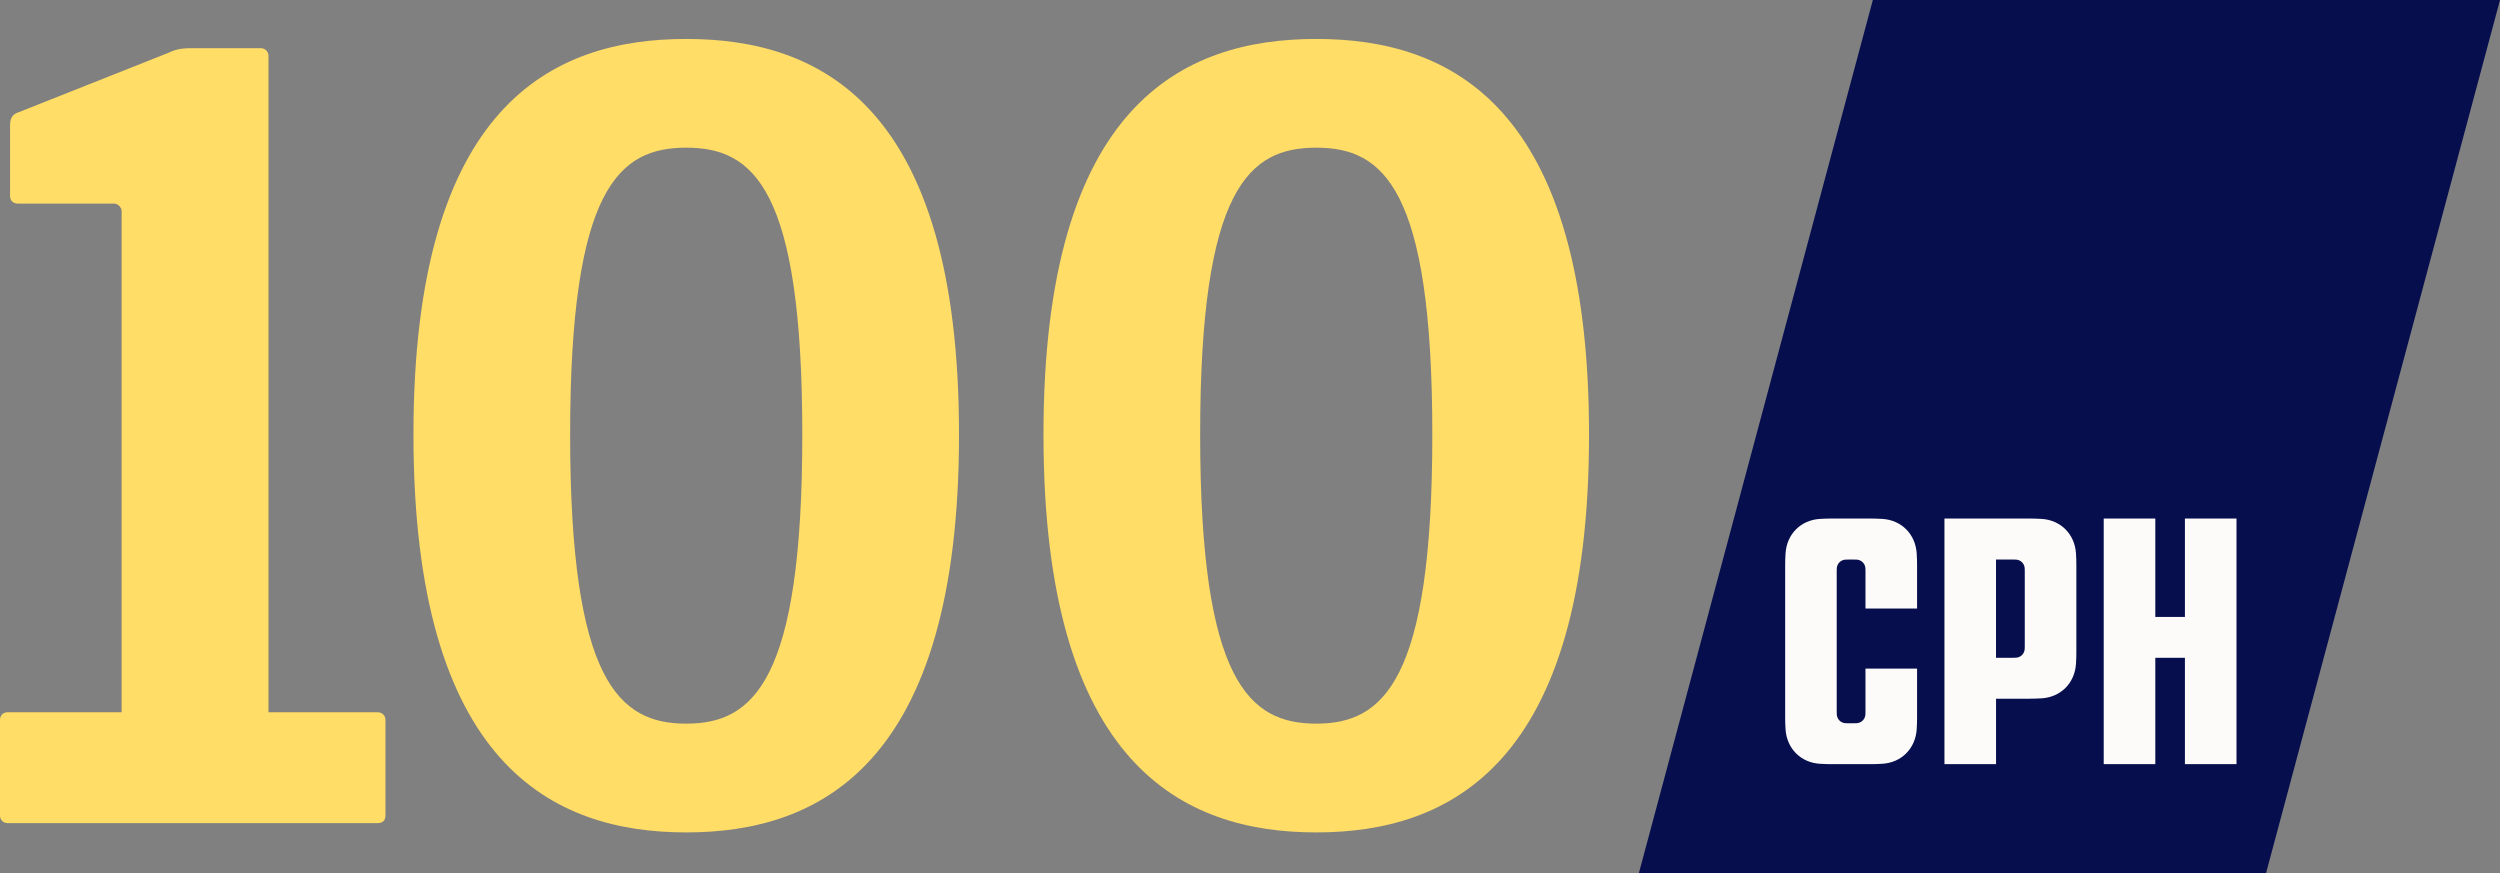
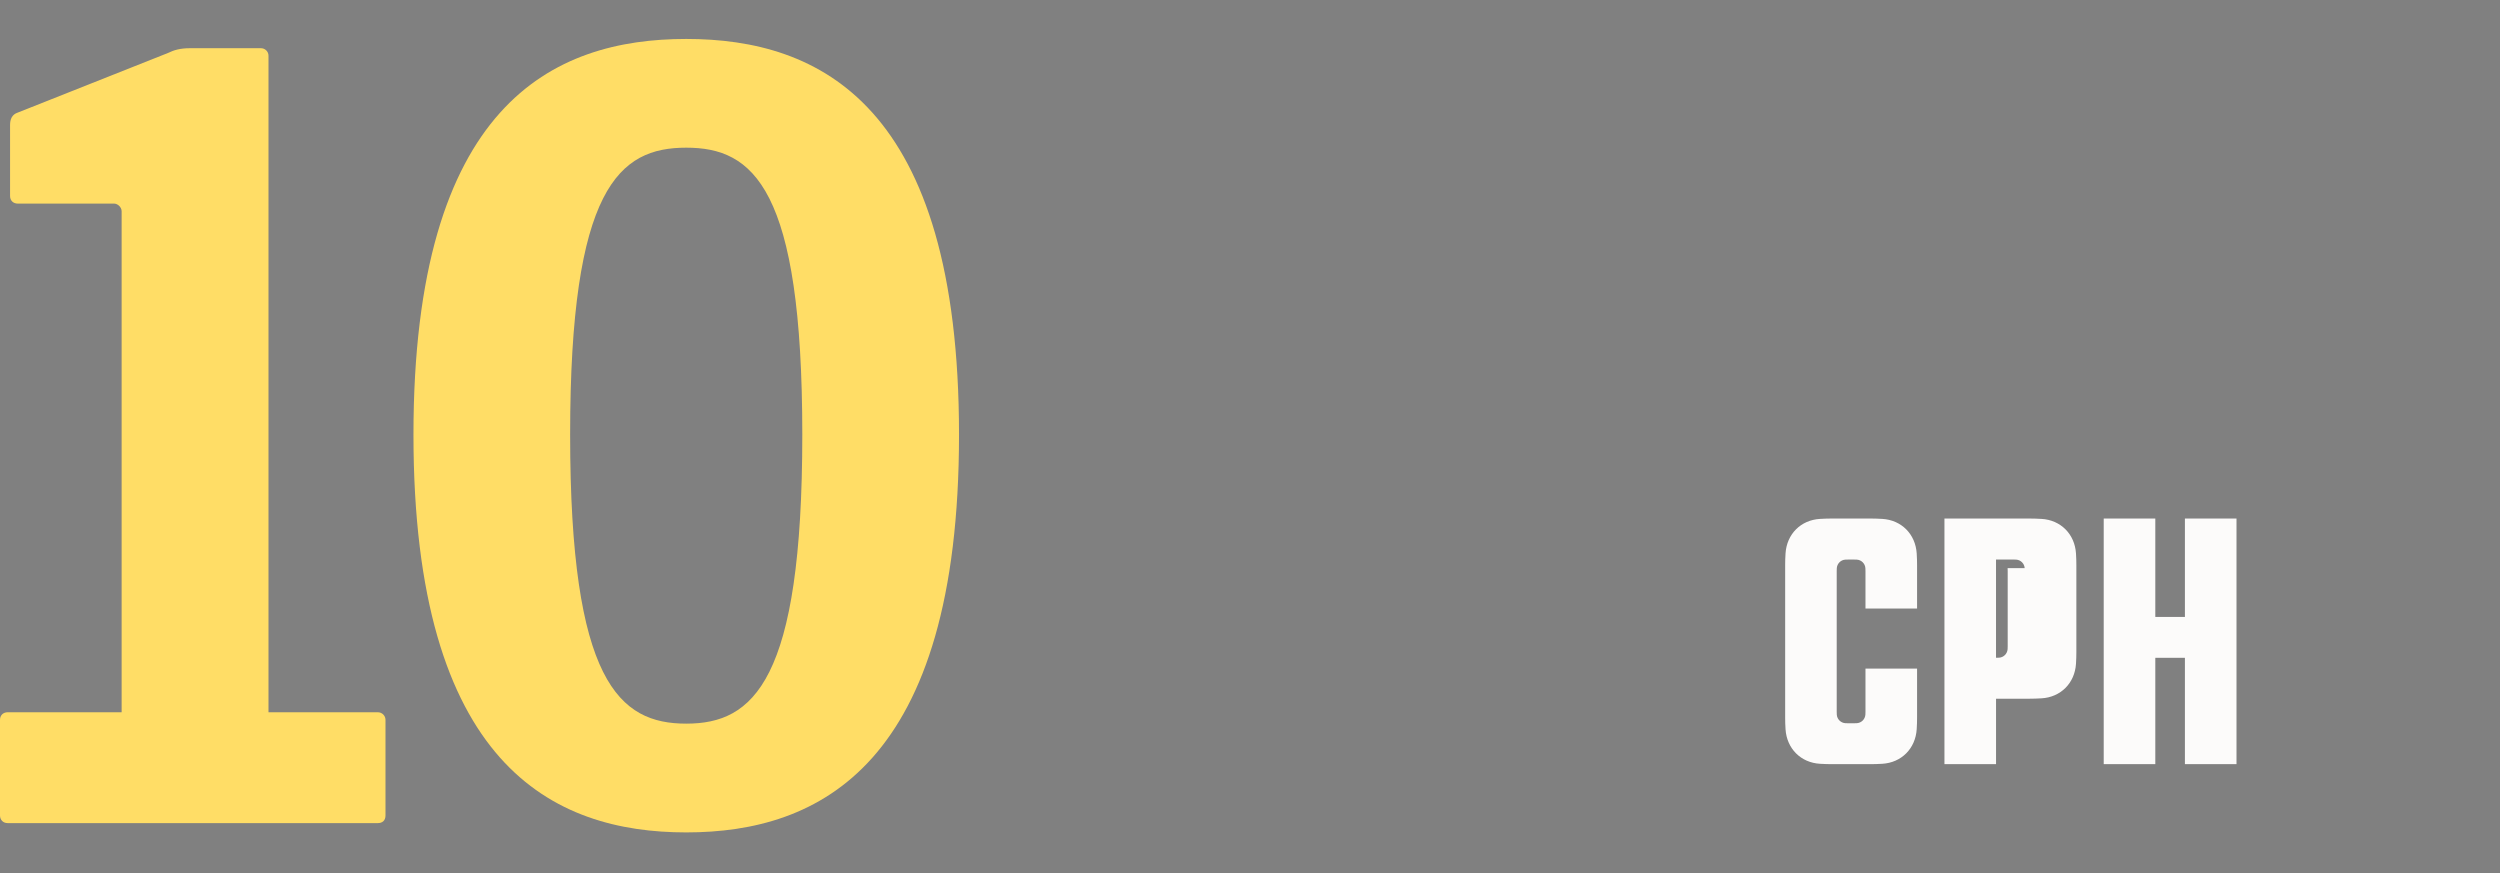
<svg xmlns="http://www.w3.org/2000/svg" viewBox="0 0 1145.08 400" id="Layer_1">
  <rect x="0" y="0" width="1145.08" height="400" fill="#808080" stroke="none" />
  <defs>
    <style>
      .cls-1 {
        fill: #fcfbfa;
      }

      .cls-2 {
        fill: #fd6;
      }

      .cls-3 {
        fill: #060e4d;
      }
    </style>
  </defs>
  <g>
-     <polygon points="857.82 0 750.64 400 1037.9 400 1145.08 0 857.82 0" class="cls-3" />
-     <path d="M862.1,237.67c8.84.51,15.24,6.97,15.81,15.81.13,1.97.17,3.71.17,5.4v19.86h-23.63v-17.1c0-.42,0-.91-.04-1.41-.14-2.08-1.82-3.77-3.9-3.9-.49-.03-.98-.04-1.41-.04h-2.48c-.42,0-.91.01-1.41.04-2.08.12-3.75,1.82-3.9,3.9-.03.49-.04.98-.04,1.41v64.29c0,.42,0,.91.04,1.41.14,2.08,1.82,3.77,3.9,3.9.49.03.98.04,1.41.04h2.48c.42,0,.91-.01,1.41-.04,2.08-.13,3.75-1.81,3.9-3.9.03-.49.04-.98.04-1.41v-19.69h23.63v22.39c0,1.69-.04,3.43-.17,5.4-.57,8.83-6.97,15.3-15.81,15.81-1.97.11-3.71.17-5.4.17h-17.66c-1.69,0-3.43-.06-5.4-.17-8.83-.51-15.24-6.97-15.81-15.81-.13-1.97-.17-3.71-.17-5.4v-69.75c0-1.69.04-3.43.17-5.4.56-8.83,6.97-15.3,15.81-15.81,1.97-.11,3.71-.17,5.4-.17h17.66c1.69,0,3.43.06,5.4.17ZM935.06,237.67c8.83.51,15.24,6.97,15.81,15.81.13,1.97.17,3.71.17,5.4v39.77c0,1.69-.04,3.43-.17,5.4-.56,8.83-6.98,15.3-15.81,15.81-1.97.11-3.71.17-5.4.17h-15.41v29.98h-23.63v-112.5h39.04c1.69,0,3.43.06,5.4.17ZM927.37,260.22c-.14-2.08-1.81-3.77-3.9-3.9-.49-.03-.98-.04-1.41-.04h-7.82v45h7.82c.42,0,.91-.01,1.41-.04,2.08-.12,3.75-1.81,3.9-3.9.03-.49.04-.98.04-1.41v-34.31c0-.42,0-.91-.04-1.41ZM1024.39,350h-23.63v-48.71h-13.56v48.71h-23.63v-112.5h23.63v45.06h13.56v-45.06h23.63v112.5Z" class="cls-1" />
+     <path d="M862.1,237.67c8.84.51,15.24,6.97,15.81,15.81.13,1.97.17,3.71.17,5.4v19.86h-23.63v-17.1c0-.42,0-.91-.04-1.41-.14-2.08-1.82-3.77-3.9-3.9-.49-.03-.98-.04-1.41-.04h-2.48c-.42,0-.91.01-1.41.04-2.08.12-3.75,1.82-3.9,3.9-.03.49-.04.98-.04,1.41v64.29c0,.42,0,.91.04,1.41.14,2.08,1.82,3.77,3.9,3.9.49.03.98.04,1.41.04h2.48c.42,0,.91-.01,1.41-.04,2.08-.13,3.75-1.81,3.9-3.9.03-.49.04-.98.04-1.41v-19.69h23.63v22.39c0,1.69-.04,3.43-.17,5.4-.57,8.83-6.97,15.3-15.81,15.81-1.97.11-3.71.17-5.4.17h-17.66c-1.69,0-3.43-.06-5.4-.17-8.83-.51-15.24-6.97-15.81-15.81-.13-1.97-.17-3.71-.17-5.4v-69.75c0-1.69.04-3.43.17-5.4.56-8.83,6.97-15.3,15.81-15.81,1.97-.11,3.71-.17,5.4-.17h17.66c1.69,0,3.43.06,5.4.17ZM935.06,237.67c8.83.51,15.24,6.97,15.81,15.81.13,1.97.17,3.71.17,5.4v39.77c0,1.69-.04,3.43-.17,5.4-.56,8.83-6.98,15.3-15.81,15.81-1.97.11-3.71.17-5.4.17h-15.41v29.98h-23.63v-112.5h39.04c1.69,0,3.43.06,5.4.17ZM927.37,260.22c-.14-2.08-1.81-3.77-3.9-3.9-.49-.03-.98-.04-1.41-.04h-7.82v45c.42,0,.91-.01,1.41-.04,2.08-.12,3.75-1.81,3.9-3.9.03-.49.04-.98.04-1.41v-34.31c0-.42,0-.91-.04-1.41ZM1024.39,350h-23.63v-48.71h-13.56v48.71h-23.63v-112.5h23.63v45.06h13.56v-45.06h23.63v112.5Z" class="cls-1" />
  </g>
  <g>
    <path d="M189.38,199.1c0-151.43,63.98-181.26,124.94-181.26s124.94,29.83,124.94,181.26-63.98,182.17-124.94,182.17-124.94-30.73-124.94-182.17ZM261.14,199.09c0,113.13,22.48,132.36,53.17,132.36s53.17-19.22,53.17-132.36-22.48-131.45-53.17-131.45-53.17,18.31-53.17,131.45Z" class="cls-2" />
-     <path d="M477.95,199.1c0-151.43,63.98-181.26,124.94-181.26s124.94,29.83,124.94,181.26-63.98,182.17-124.94,182.17-124.94-30.73-124.94-182.17ZM549.71,199.09c0,113.13,22.48,132.36,53.17,132.36s53.17-19.22,53.17-132.36-22.48-131.45-53.17-131.45-53.17,18.31-53.17,131.45Z" class="cls-2" />
    <path d="M173.1,326.25h-50.12V25.55c0-1.97-1.57-3.47-3.47-3.47h-32.55c-4.34,0-7.38.87-9.98,2.17L8.08,51.59c-2.6.87-3.47,3.04-3.47,5.64v32.55c0,2.26,1.64,3.47,3.47,3.47h44.16c1.74,0,3.47,1.74,3.47,3.47v229.52H3.47c-1.91,0-3.47,1.3-3.47,3.47v43.83c0,1.9,1.36,3.47,3.47,3.47h169.63c1.98,0,3.47-1.12,3.47-3.47v-43.83c0-1.92-1.6-3.47-3.47-3.47Z" class="cls-2" />
  </g>
</svg>